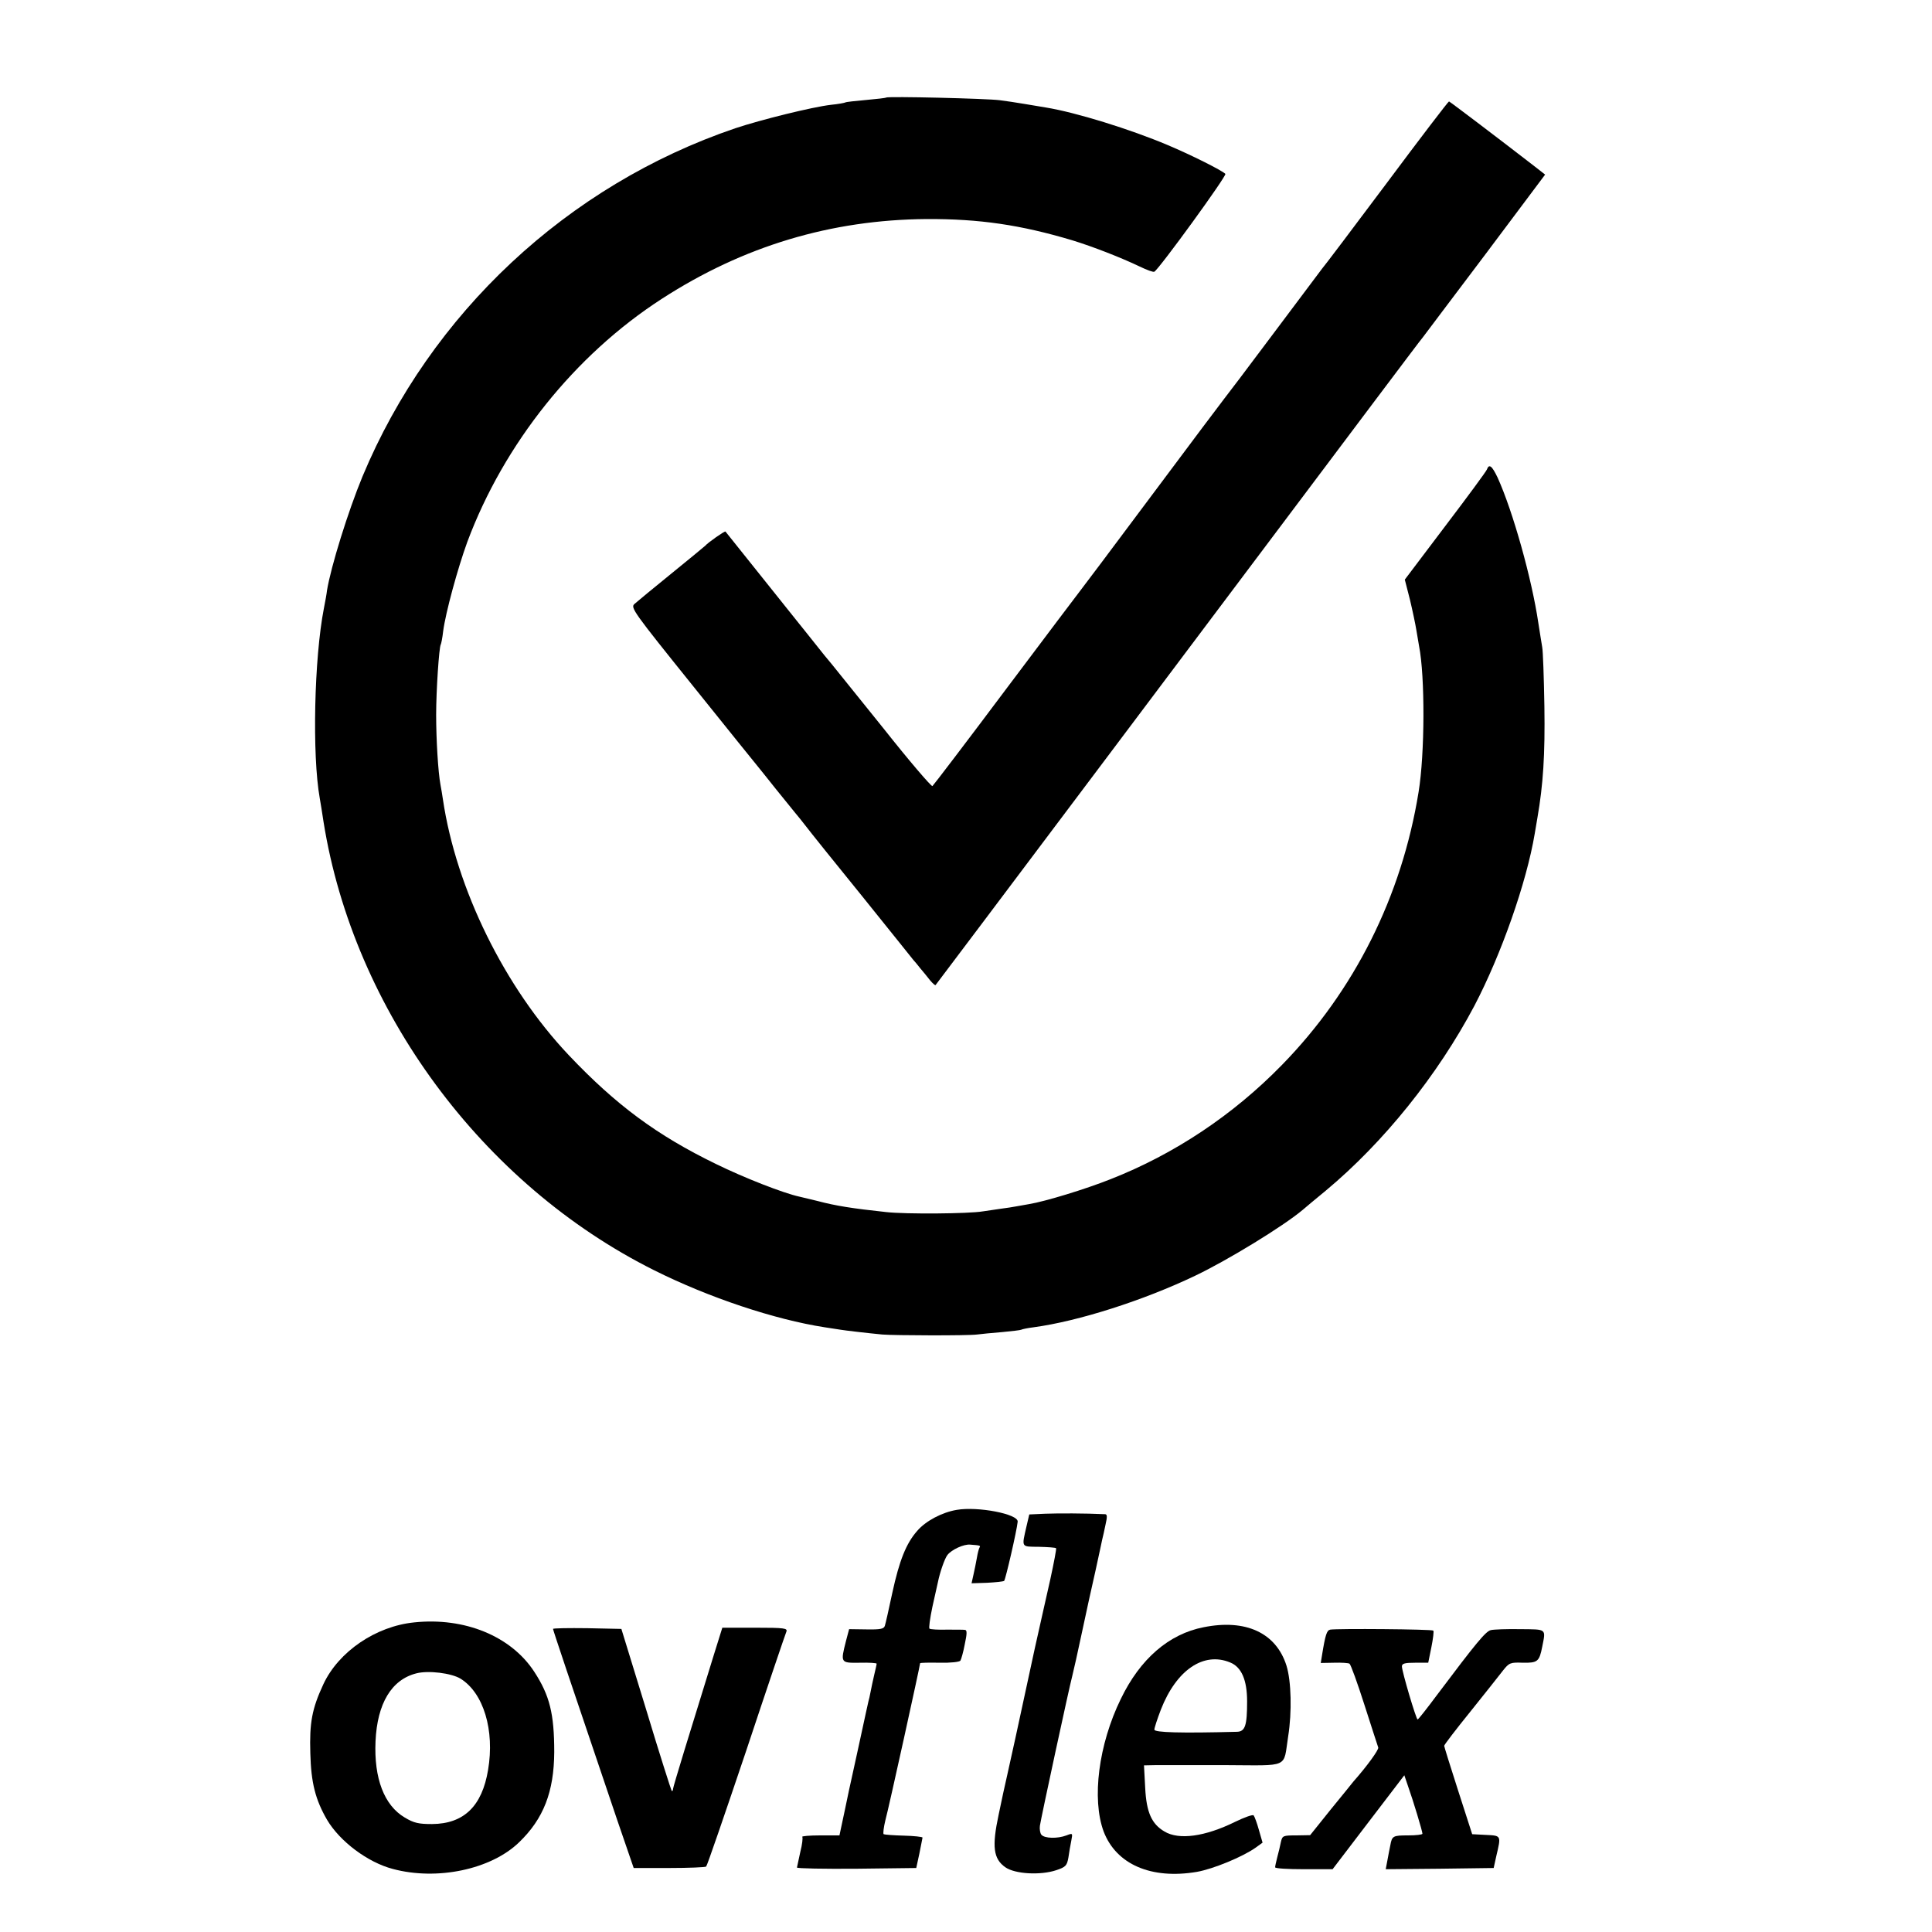
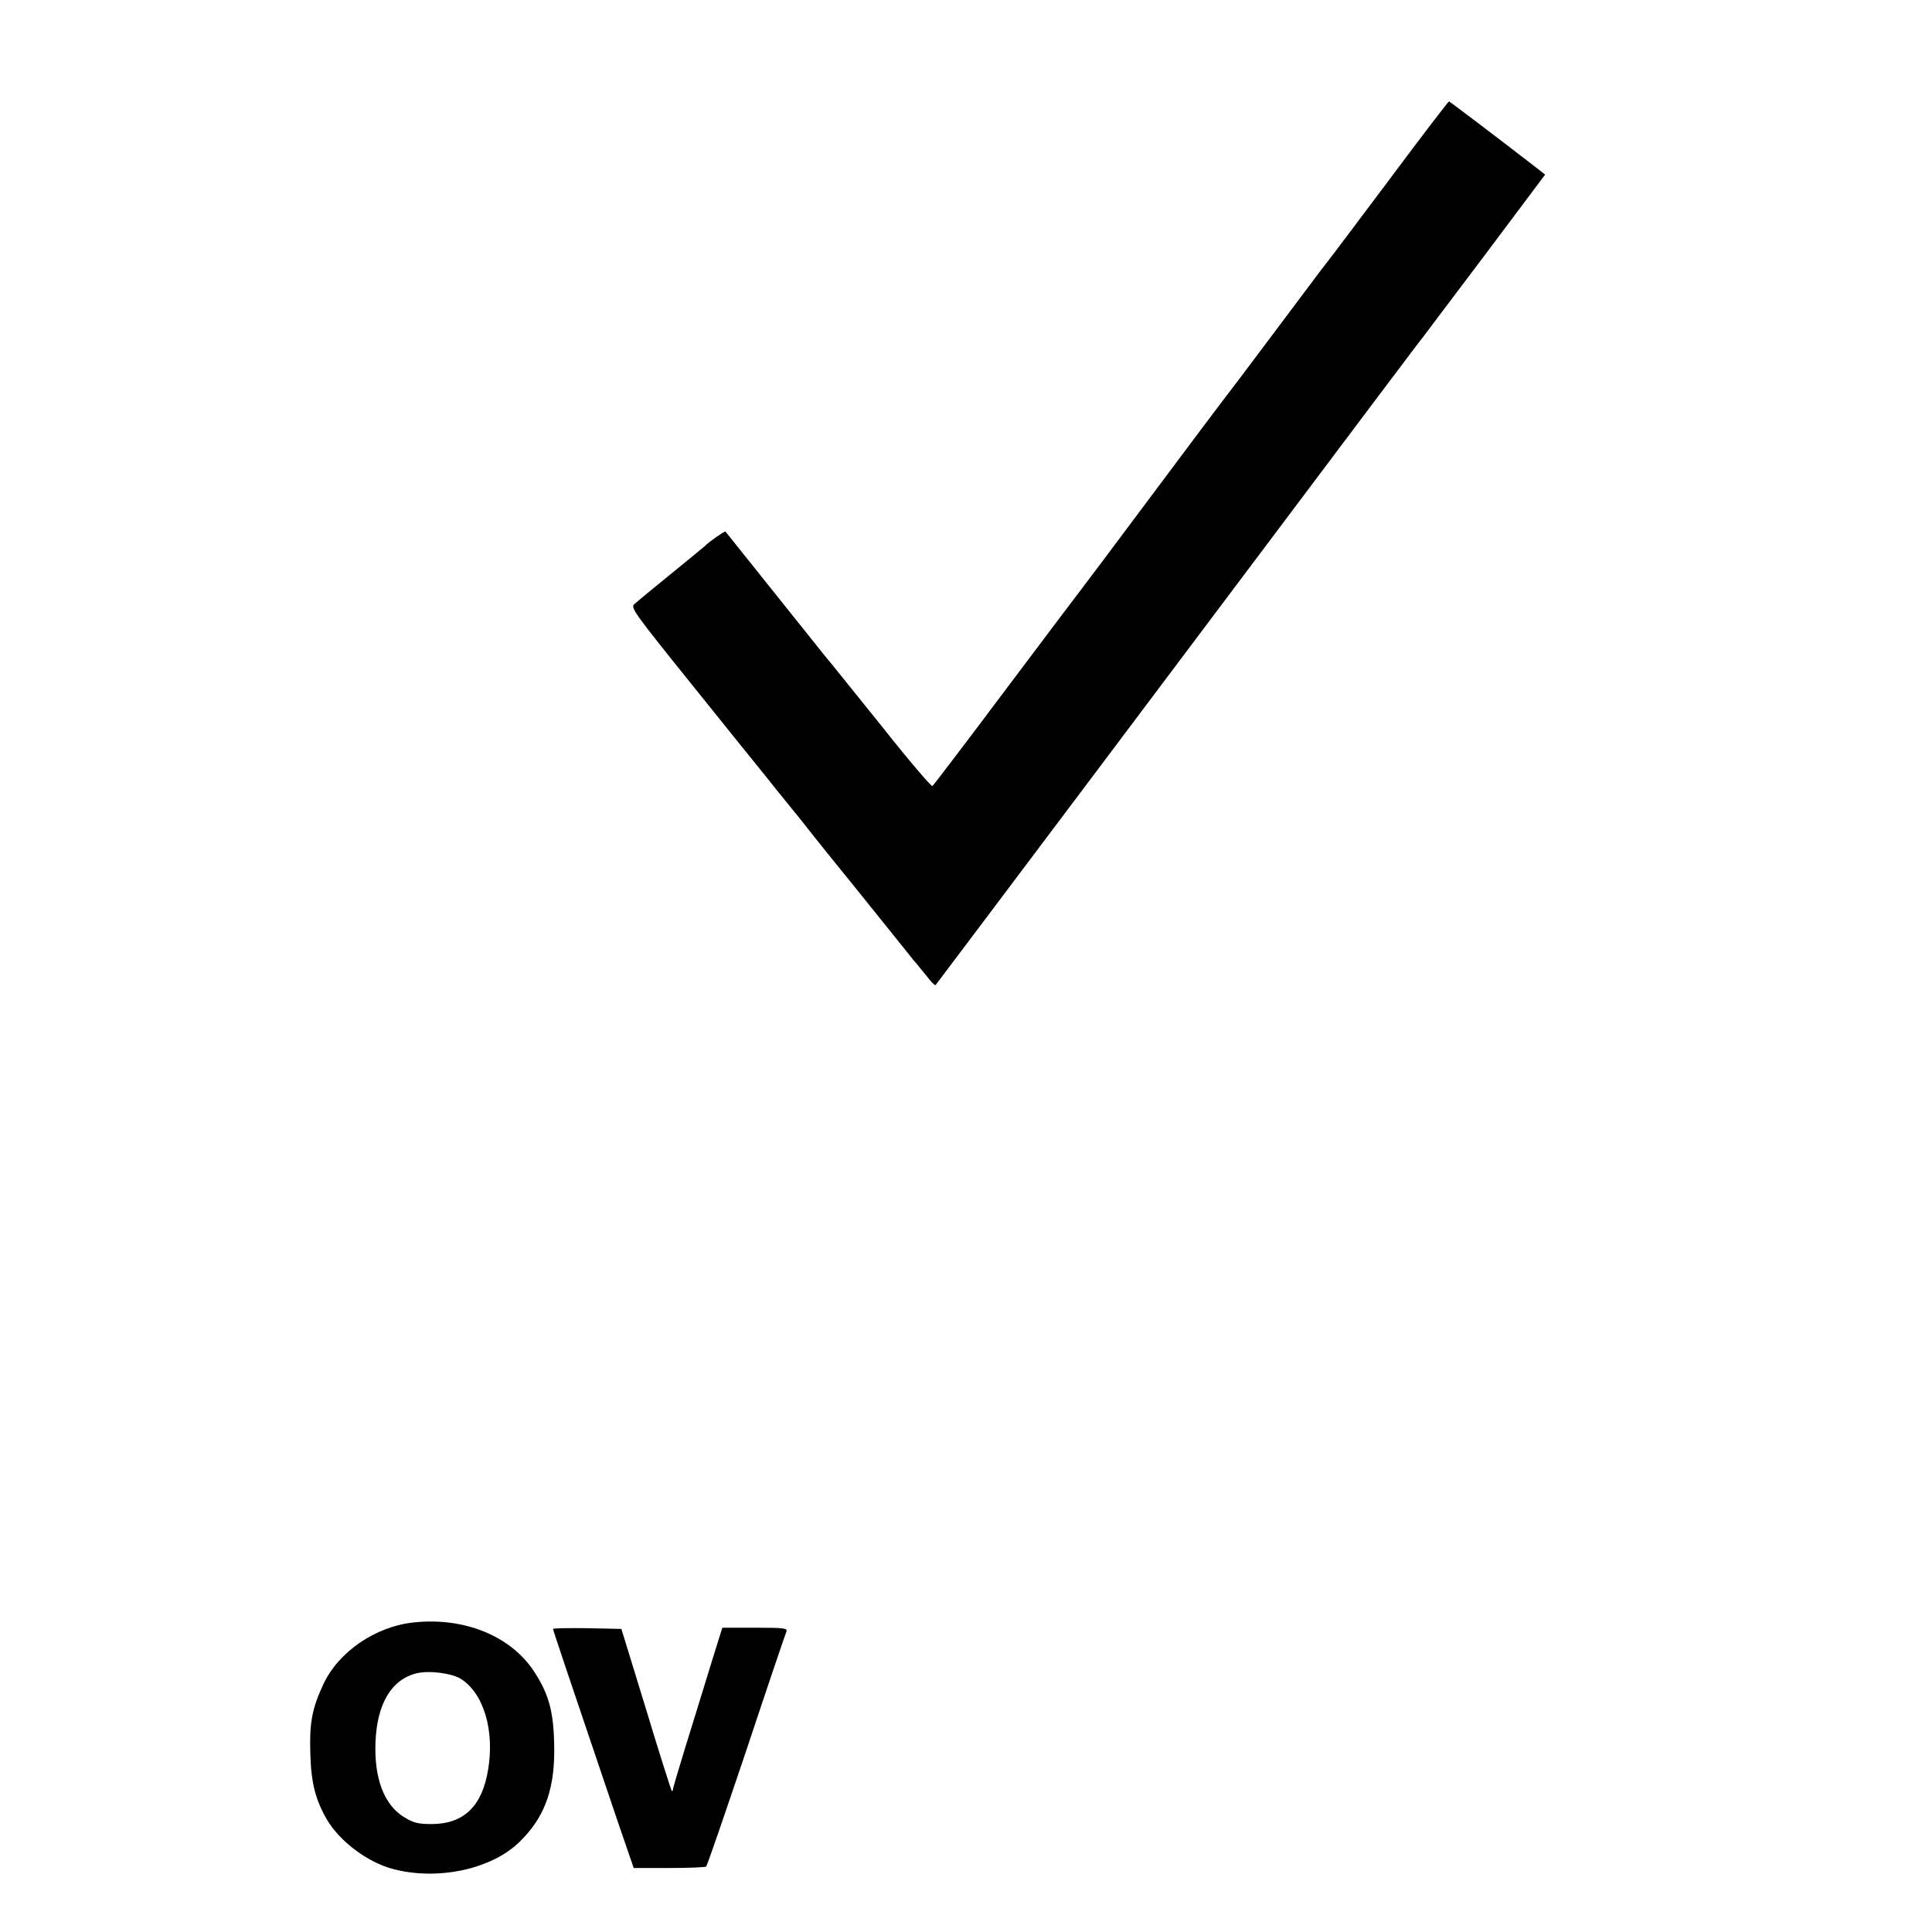
<svg xmlns="http://www.w3.org/2000/svg" version="1.0" width="800pt" height="800pt" viewBox="0 0 800 800" preserveAspectRatio="xMidYMid meet">
  <g transform="translate(0,800) scale(0.1,-0.1)" fill="#000000" stroke="none">
-     <path d="M3669 7596 c-2 -2 -40 -6 -83 -10 -44 -4 -82 -8 -85 -10 -3 -2 -30 -7 -60 -10 -78 -9 -291 -62 -396 -97 -695 -236 -1262 -766 -1544 -1442 -60 -145 -131 -374 -147 -472 -1 -11 -7 -45 -13 -75 -40 -205 -49 -606 -17 -785 3 -16 10 -61 16 -100 125 -778 656 -1499 1369 -1855 226 -113 499 -204 706 -236 28 -4 57 -9 65 -10 17 -3 111 -14 174 -20 52 -4 351 -5 391 0 17 2 63 7 104 10 41 4 77 8 80 10 3 2 26 7 51 10 185 25 455 111 670 214 134 64 363 204 444 272 11 10 55 46 96 80 240 200 463 478 615 765 111 212 216 510 250 713 3 17 8 47 11 65 24 138 32 262 29 462 -2 121 -6 231 -9 245 -2 14 -10 59 -16 100 -27 183 -105 462 -169 603 -23 48 -35 58 -44 33 -3 -8 -81 -114 -173 -235 l-167 -221 21 -82 c11 -46 23 -103 27 -128 4 -25 9 -54 11 -65 25 -126 24 -447 -2 -605 -70 -432 -266 -823 -566 -1130 -202 -207 -445 -369 -710 -473 -103 -41 -270 -92 -337 -103 -14 -2 -37 -7 -51 -9 -14 -3 -43 -7 -65 -10 -22 -3 -56 -8 -75 -11 -58 -10 -320 -12 -400 -3 -140 15 -210 26 -285 46 -33 8 -67 16 -75 18 -65 14 -229 78 -345 135 -245 119 -415 245 -610 451 -265 280 -466 688 -521 1059 -3 19 -7 46 -10 60 -10 53 -18 189 -18 290 0 101 12 279 19 291 2 3 7 28 10 55 10 77 60 260 100 370 152 407 445 774 806 1007 337 218 700 327 1096 330 218 1 389 -24 603 -88 85 -26 203 -72 280 -109 29 -14 56 -24 60 -21 22 14 301 398 294 405 -15 15 -143 79 -238 119 -156 66 -382 136 -506 156 -19 3 -60 10 -90 15 -30 5 -75 12 -100 15 -51 7 -465 17 -471 11z" />
    <path d="M5740 7239 c-140 -187 -260 -346 -266 -352 -5 -7 -97 -129 -204 -272 -107 -143 -197 -262 -200 -265 -3 -3 -138 -183 -300 -400 -162 -217 -297 -397 -300 -400 -3 -3 -139 -184 -303 -402 -164 -219 -302 -400 -306 -403 -5 -2 -96 104 -202 238 -107 133 -204 253 -215 267 -12 14 -45 54 -73 90 -29 36 -57 72 -64 80 -9 11 -269 336 -303 379 -3 3 -72 -45 -84 -59 -3 -3 -66 -55 -140 -115 -74 -60 -143 -117 -153 -126 -17 -15 -4 -33 243 -340 143 -178 266 -331 273 -339 7 -8 39 -49 72 -90 33 -41 68 -84 77 -95 9 -11 30 -36 45 -56 15 -20 120 -151 233 -290 112 -140 208 -258 212 -264 5 -5 18 -21 29 -35 12 -14 30 -36 40 -49 11 -13 21 -22 23 -20 7 8 1187 1578 1811 2409 110 146 203 270 208 275 4 6 120 159 257 341 l248 331 -46 36 c-163 126 -348 266 -352 267 -3 0 -120 -153 -260 -341z" />
-     <path d="M3962 1748 c-61 -10 -129 -46 -164 -87 -46 -52 -74 -123 -103 -256 -14 -66 -28 -128 -31 -137 -4 -13 -18 -16 -76 -15 l-72 1 -13 -49 c-23 -91 -23 -91 57 -90 39 1 70 -1 70 -4 0 -4 -5 -24 -10 -46 -5 -22 -12 -53 -15 -70 -3 -16 -7 -34 -9 -40 -1 -5 -6 -26 -10 -45 -8 -37 -55 -254 -61 -280 -2 -8 -14 -63 -26 -122 l-23 -108 -80 0 c-44 0 -77 -3 -74 -6 3 -3 0 -31 -8 -62 -7 -31 -13 -60 -14 -65 0 -4 111 -6 247 -5 l247 3 13 60 c7 33 12 63 13 66 0 3 -35 7 -77 8 -42 1 -80 4 -84 6 -3 3 0 28 7 57 13 46 144 642 144 651 0 2 36 3 81 2 44 -1 83 3 86 9 3 5 12 35 18 68 9 42 10 58 1 59 -6 1 -40 1 -75 1 -36 -1 -68 1 -72 4 -4 2 2 43 12 91 11 49 21 95 23 103 8 40 28 97 39 111 17 22 68 46 95 43 41 -3 43 -4 38 -12 -3 -5 -8 -24 -11 -43 -3 -19 -10 -50 -14 -69 l-8 -36 64 2 c36 2 67 5 71 8 6 7 52 206 56 245 3 32 -166 64 -252 49z" />
-     <path d="M4328 1732 l-66 -3 -11 -47 c-21 -92 -24 -86 51 -87 37 -1 69 -3 71 -6 2 -2 -9 -60 -24 -129 -16 -69 -44 -197 -64 -285 -19 -88 -55 -254 -80 -370 -26 -116 -48 -219 -51 -230 -2 -11 -11 -51 -19 -90 -28 -131 -22 -182 28 -217 40 -28 145 -34 211 -12 39 13 44 19 50 52 3 20 8 52 12 70 6 32 6 32 -20 22 -37 -14 -91 -13 -104 3 -5 6 -8 23 -6 37 5 34 122 576 134 620 5 19 23 100 40 180 17 80 42 195 56 255 13 61 26 119 28 130 3 11 9 39 14 63 7 30 7 42 -2 42 -85 4 -194 4 -248 2z" />
    <path d="M1715 1282 c-159 -16 -313 -121 -376 -256 -47 -101 -58 -159 -54 -286 3 -122 21 -192 69 -275 53 -90 169 -177 273 -204 183 -49 406 -2 522 110 102 98 145 210 146 374 0 159 -19 235 -83 333 -96 147 -288 226 -497 204z m192 -233 c95 -59 142 -213 114 -378 -25 -150 -100 -223 -232 -224 -55 0 -75 4 -113 27 -85 50 -128 162 -121 316 7 156 66 255 169 281 50 13 145 1 183 -22z" />
-     <path d="M4984 1262 c-144 -28 -263 -131 -343 -297 -92 -188 -121 -414 -71 -549 52 -136 197 -199 386 -167 68 12 189 62 243 100 l29 21 -15 52 c-8 29 -18 56 -22 61 -4 4 -38 -8 -77 -27 -124 -61 -232 -76 -292 -40 -53 31 -75 79 -80 181 l-5 93 49 1 c27 0 156 0 286 0 272 -1 241 -15 262 119 16 100 13 229 -7 293 -43 136 -169 194 -343 159z m110 -146 c47 -19 70 -73 70 -161 0 -100 -8 -125 -42 -126 -233 -6 -342 -3 -342 9 0 7 12 44 27 83 64 164 177 241 287 195z" />
    <path d="M2290 1255 c0 -5 61 -187 267 -795 l67 -195 147 0 c81 0 150 3 153 6 4 3 78 219 166 480 87 262 162 483 166 492 6 15 -6 17 -129 17 l-136 0 -35 -112 c-101 -326 -168 -544 -169 -555 0 -7 -3 -11 -6 -8 -2 3 -51 155 -106 338 l-102 332 -141 3 c-78 1 -142 0 -142 -3z" />
-     <path d="M5508 1252 c-14 -3 -20 -20 -34 -107 l-5 -31 55 1 c31 1 60 -1 64 -4 5 -3 33 -80 62 -171 29 -91 55 -170 57 -176 3 -9 -47 -78 -102 -140 -5 -7 -48 -59 -95 -117 l-85 -106 -57 -1 c-55 0 -58 -1 -64 -27 -3 -16 -10 -44 -15 -63 -5 -19 -9 -38 -9 -42 0 -5 53 -8 119 -8 l119 0 148 194 149 195 16 -47 c21 -59 59 -185 59 -195 0 -4 -27 -7 -59 -7 -63 0 -67 -2 -74 -41 -3 -13 -8 -41 -12 -62 l-7 -37 223 2 224 3 11 50 c20 85 21 84 -43 87 l-57 3 -58 180 c-32 99 -58 183 -58 186 0 4 48 67 108 141 59 74 120 150 135 170 26 33 31 35 83 33 61 -1 68 5 80 66 15 76 20 72 -91 73 -55 1 -110 -1 -122 -4 -21 -5 -60 -52 -223 -269 -41 -55 -77 -101 -80 -101 -6 0 -65 199 -65 220 0 12 13 15 55 15 l54 0 13 64 c7 35 11 67 8 69 -5 6 -400 9 -427 4z" />
  </g>
</svg>